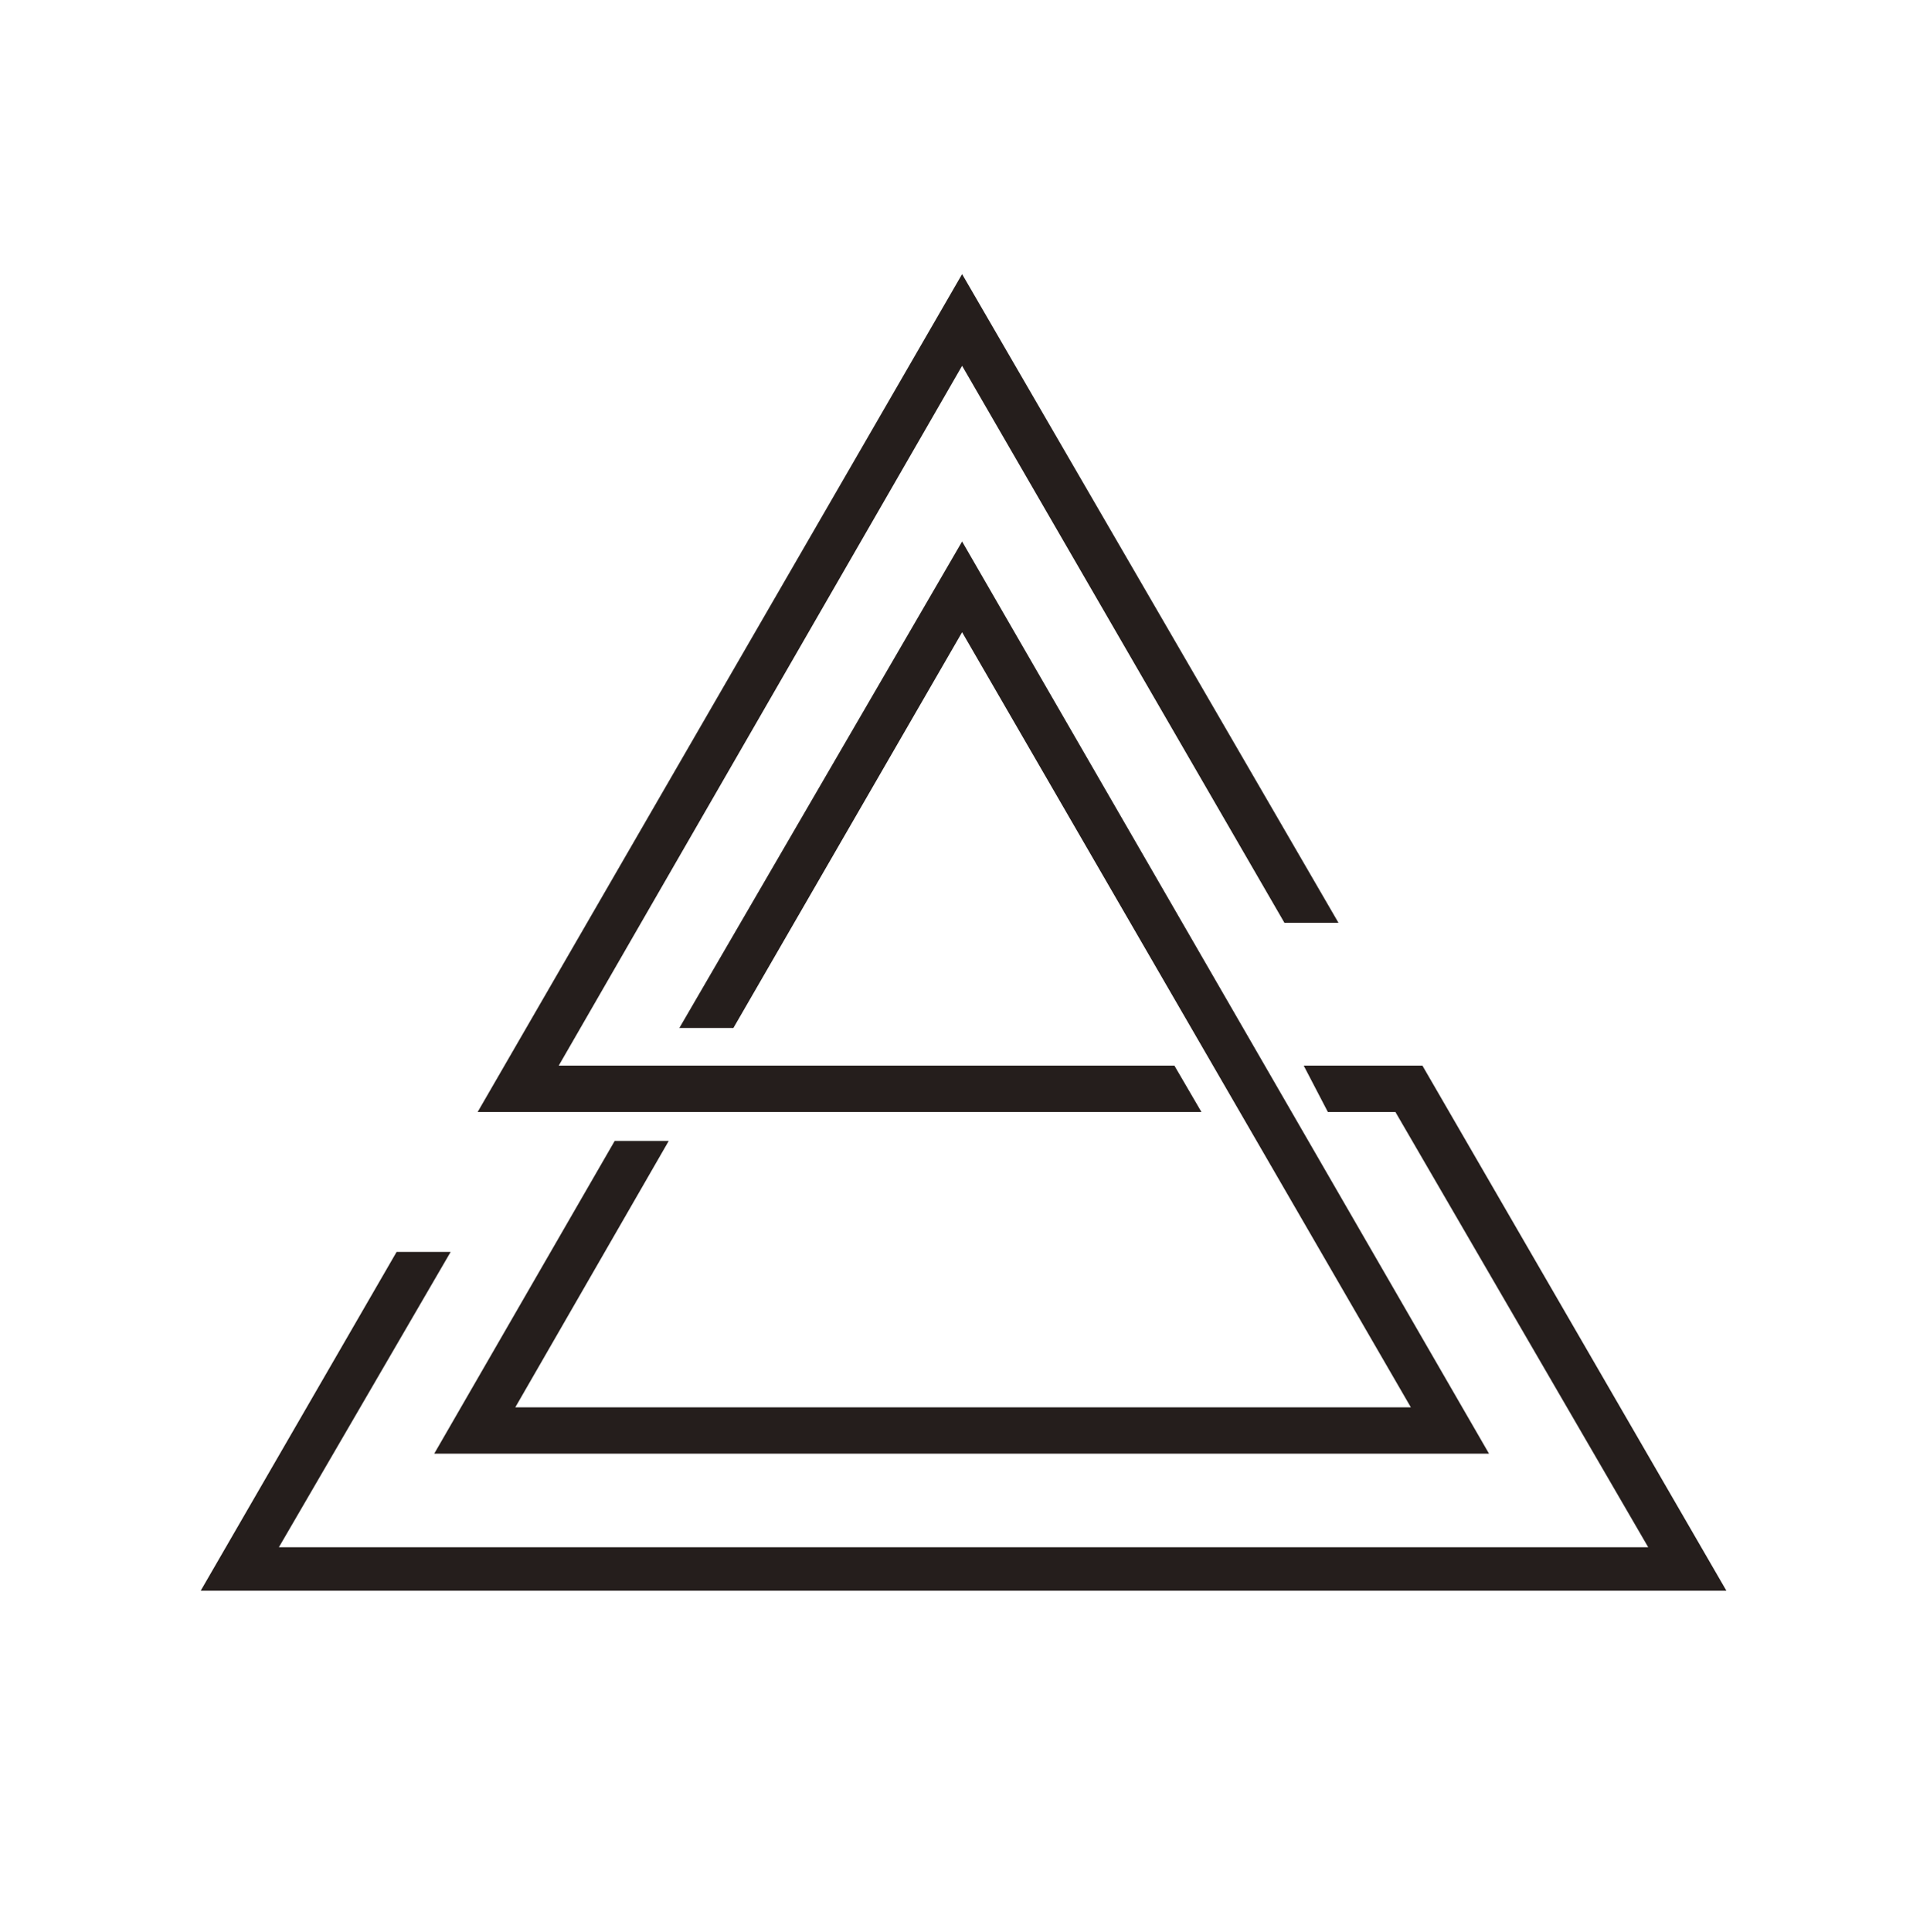
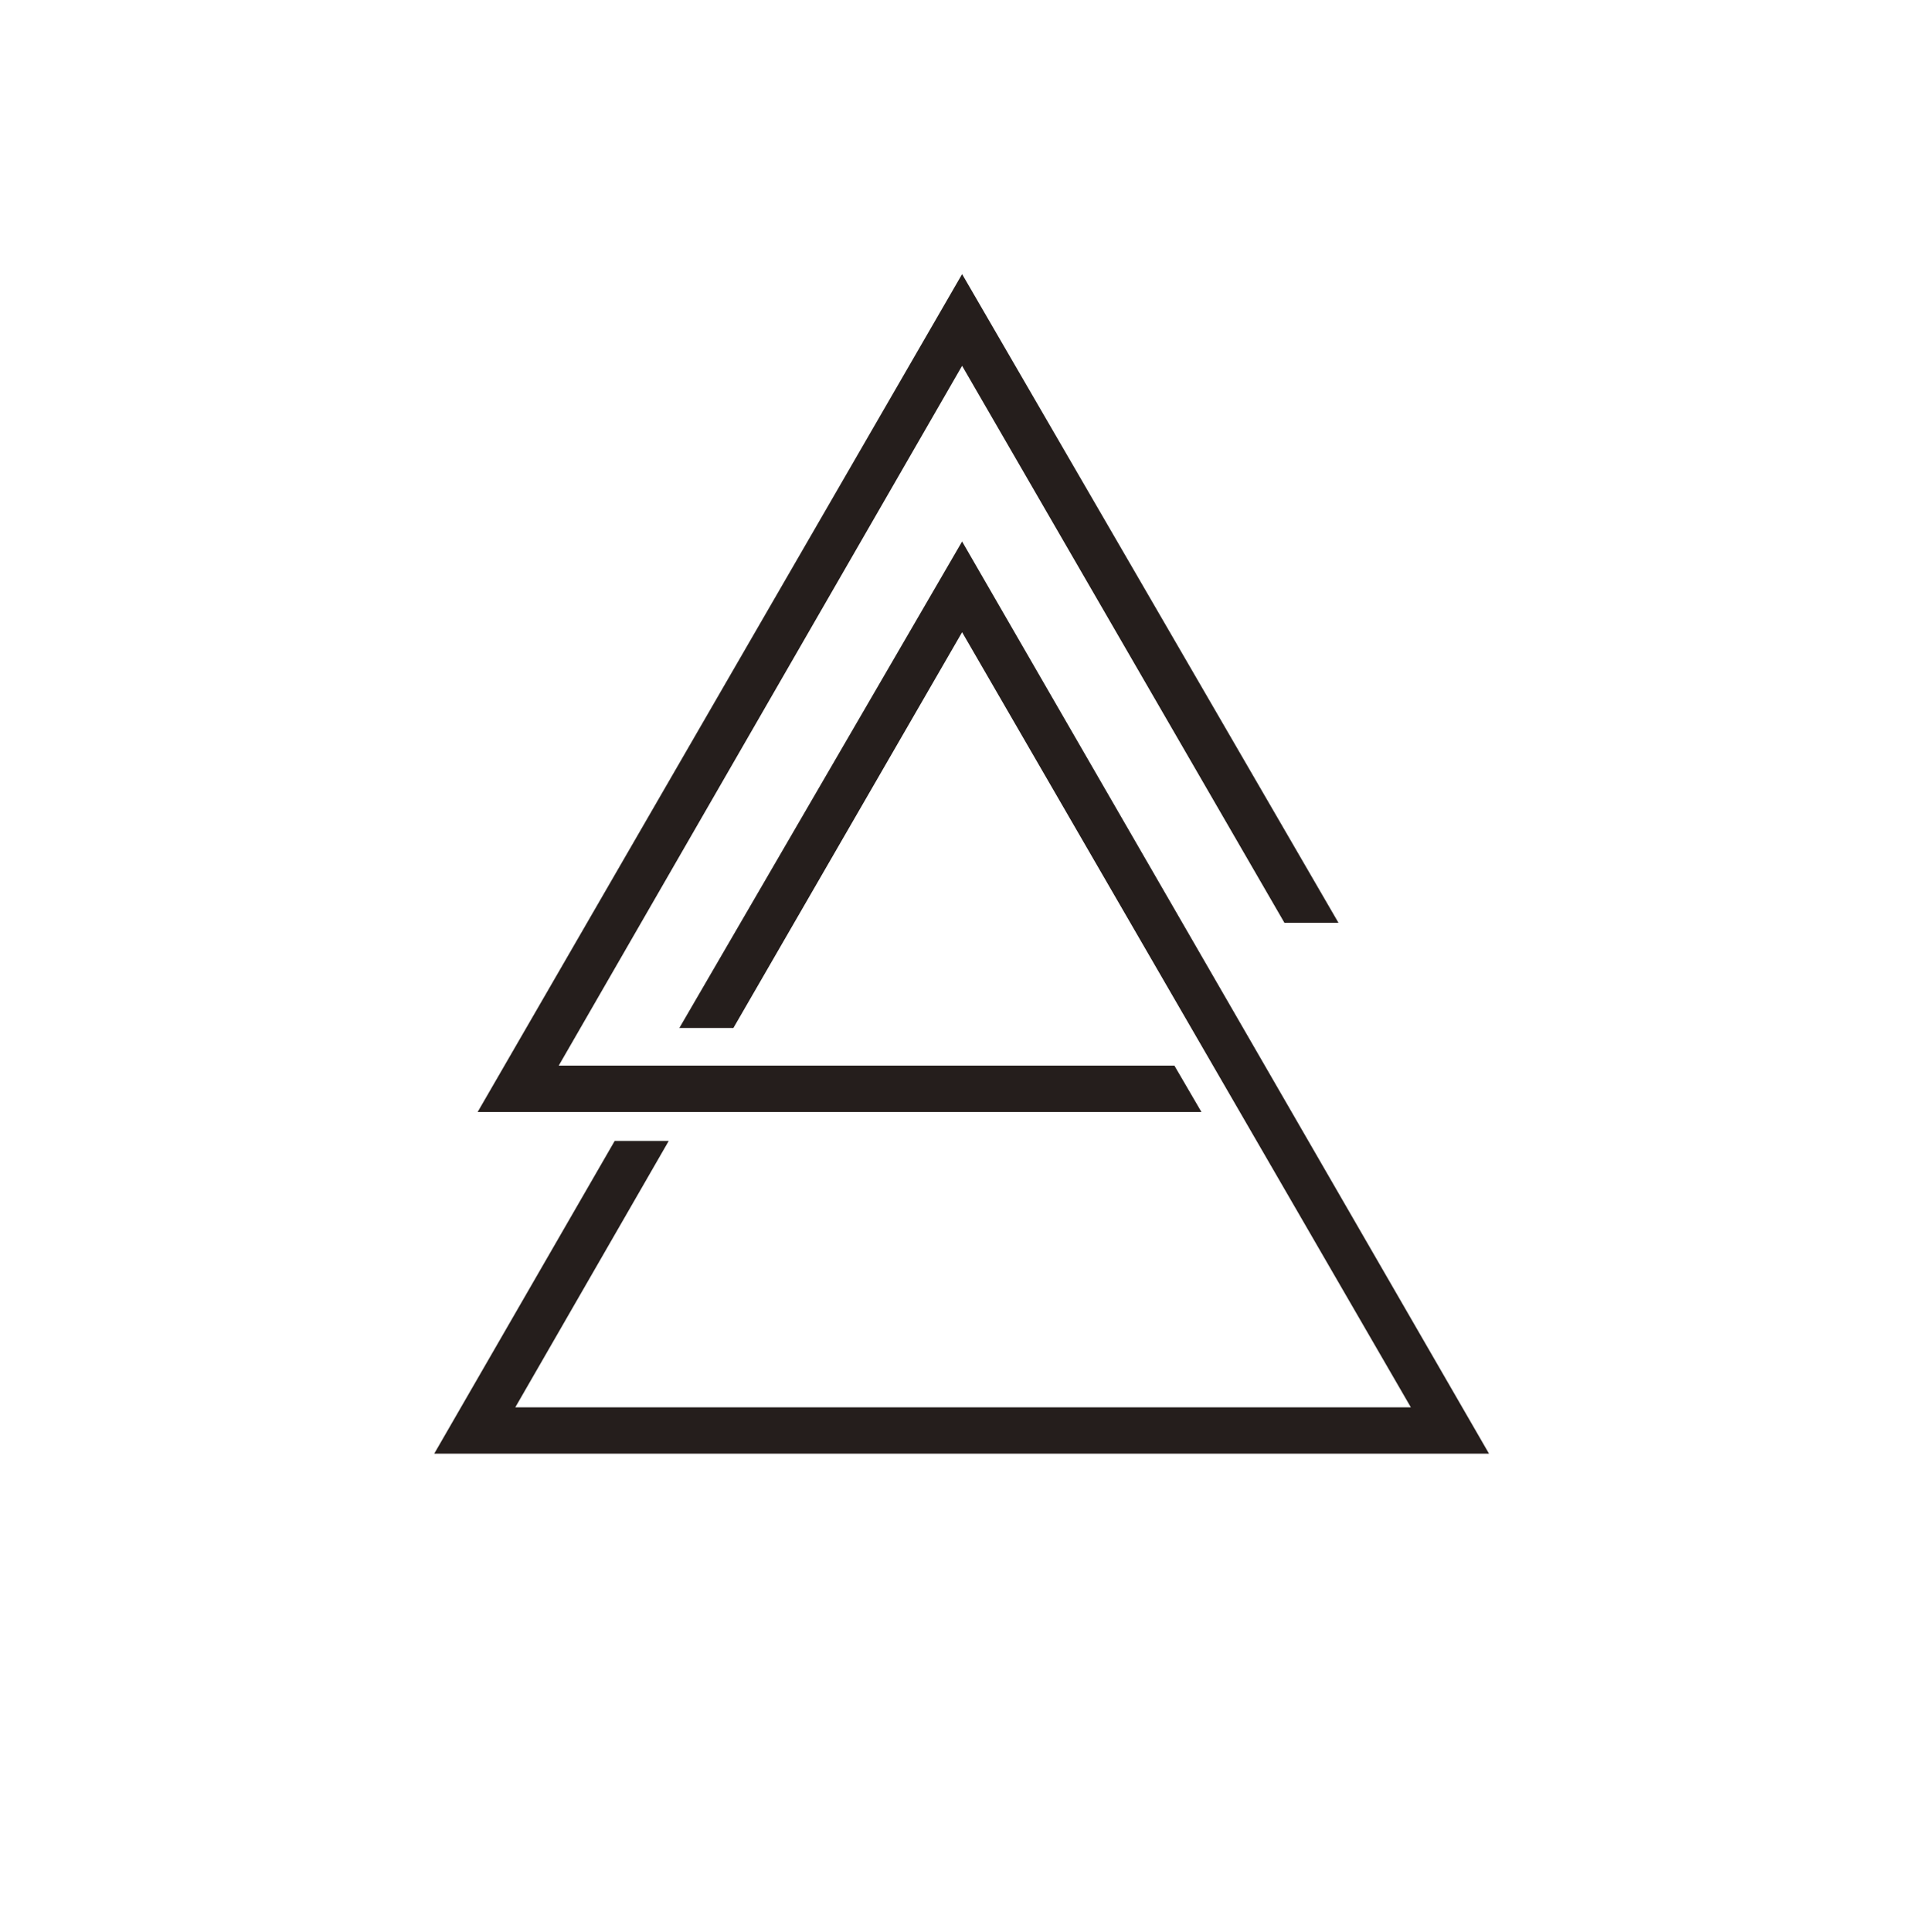
<svg xmlns="http://www.w3.org/2000/svg" version="1.1" id="レイヤー_1" x="0px" y="0px" viewBox="0 0 200 200.2" style="enable-background:new 0 0 200 200.2;" xml:space="preserve">
  <style type="text/css">
	.st0{fill:#251E1C;}
</style>
  <polygon class="st0" points="133.1,95.6 138.7,95.6 99.7,28.4 49.5,115.2 124.5,115.2 121.7,110.4 57.9,110.4 99.7,37.9 " />
  <polygon class="st0" points="99.7,56.1 70.4,106.5 76,106.5 99.7,65.5 146.2,145.8 53.4,145.8 69.3,118.2 63.7,118.2 45,150.6   154.3,150.6 " />
  <g>
-     <polygon class="st0" points="147.4,110.4 135.1,110.4 137.6,115.2 144.6,115.2 170.8,160.3 28.9,160.3 46.7,129.7 41.1,129.7    20.8,164.8 178.9,164.8  " />
-   </g>
+     </g>
</svg>